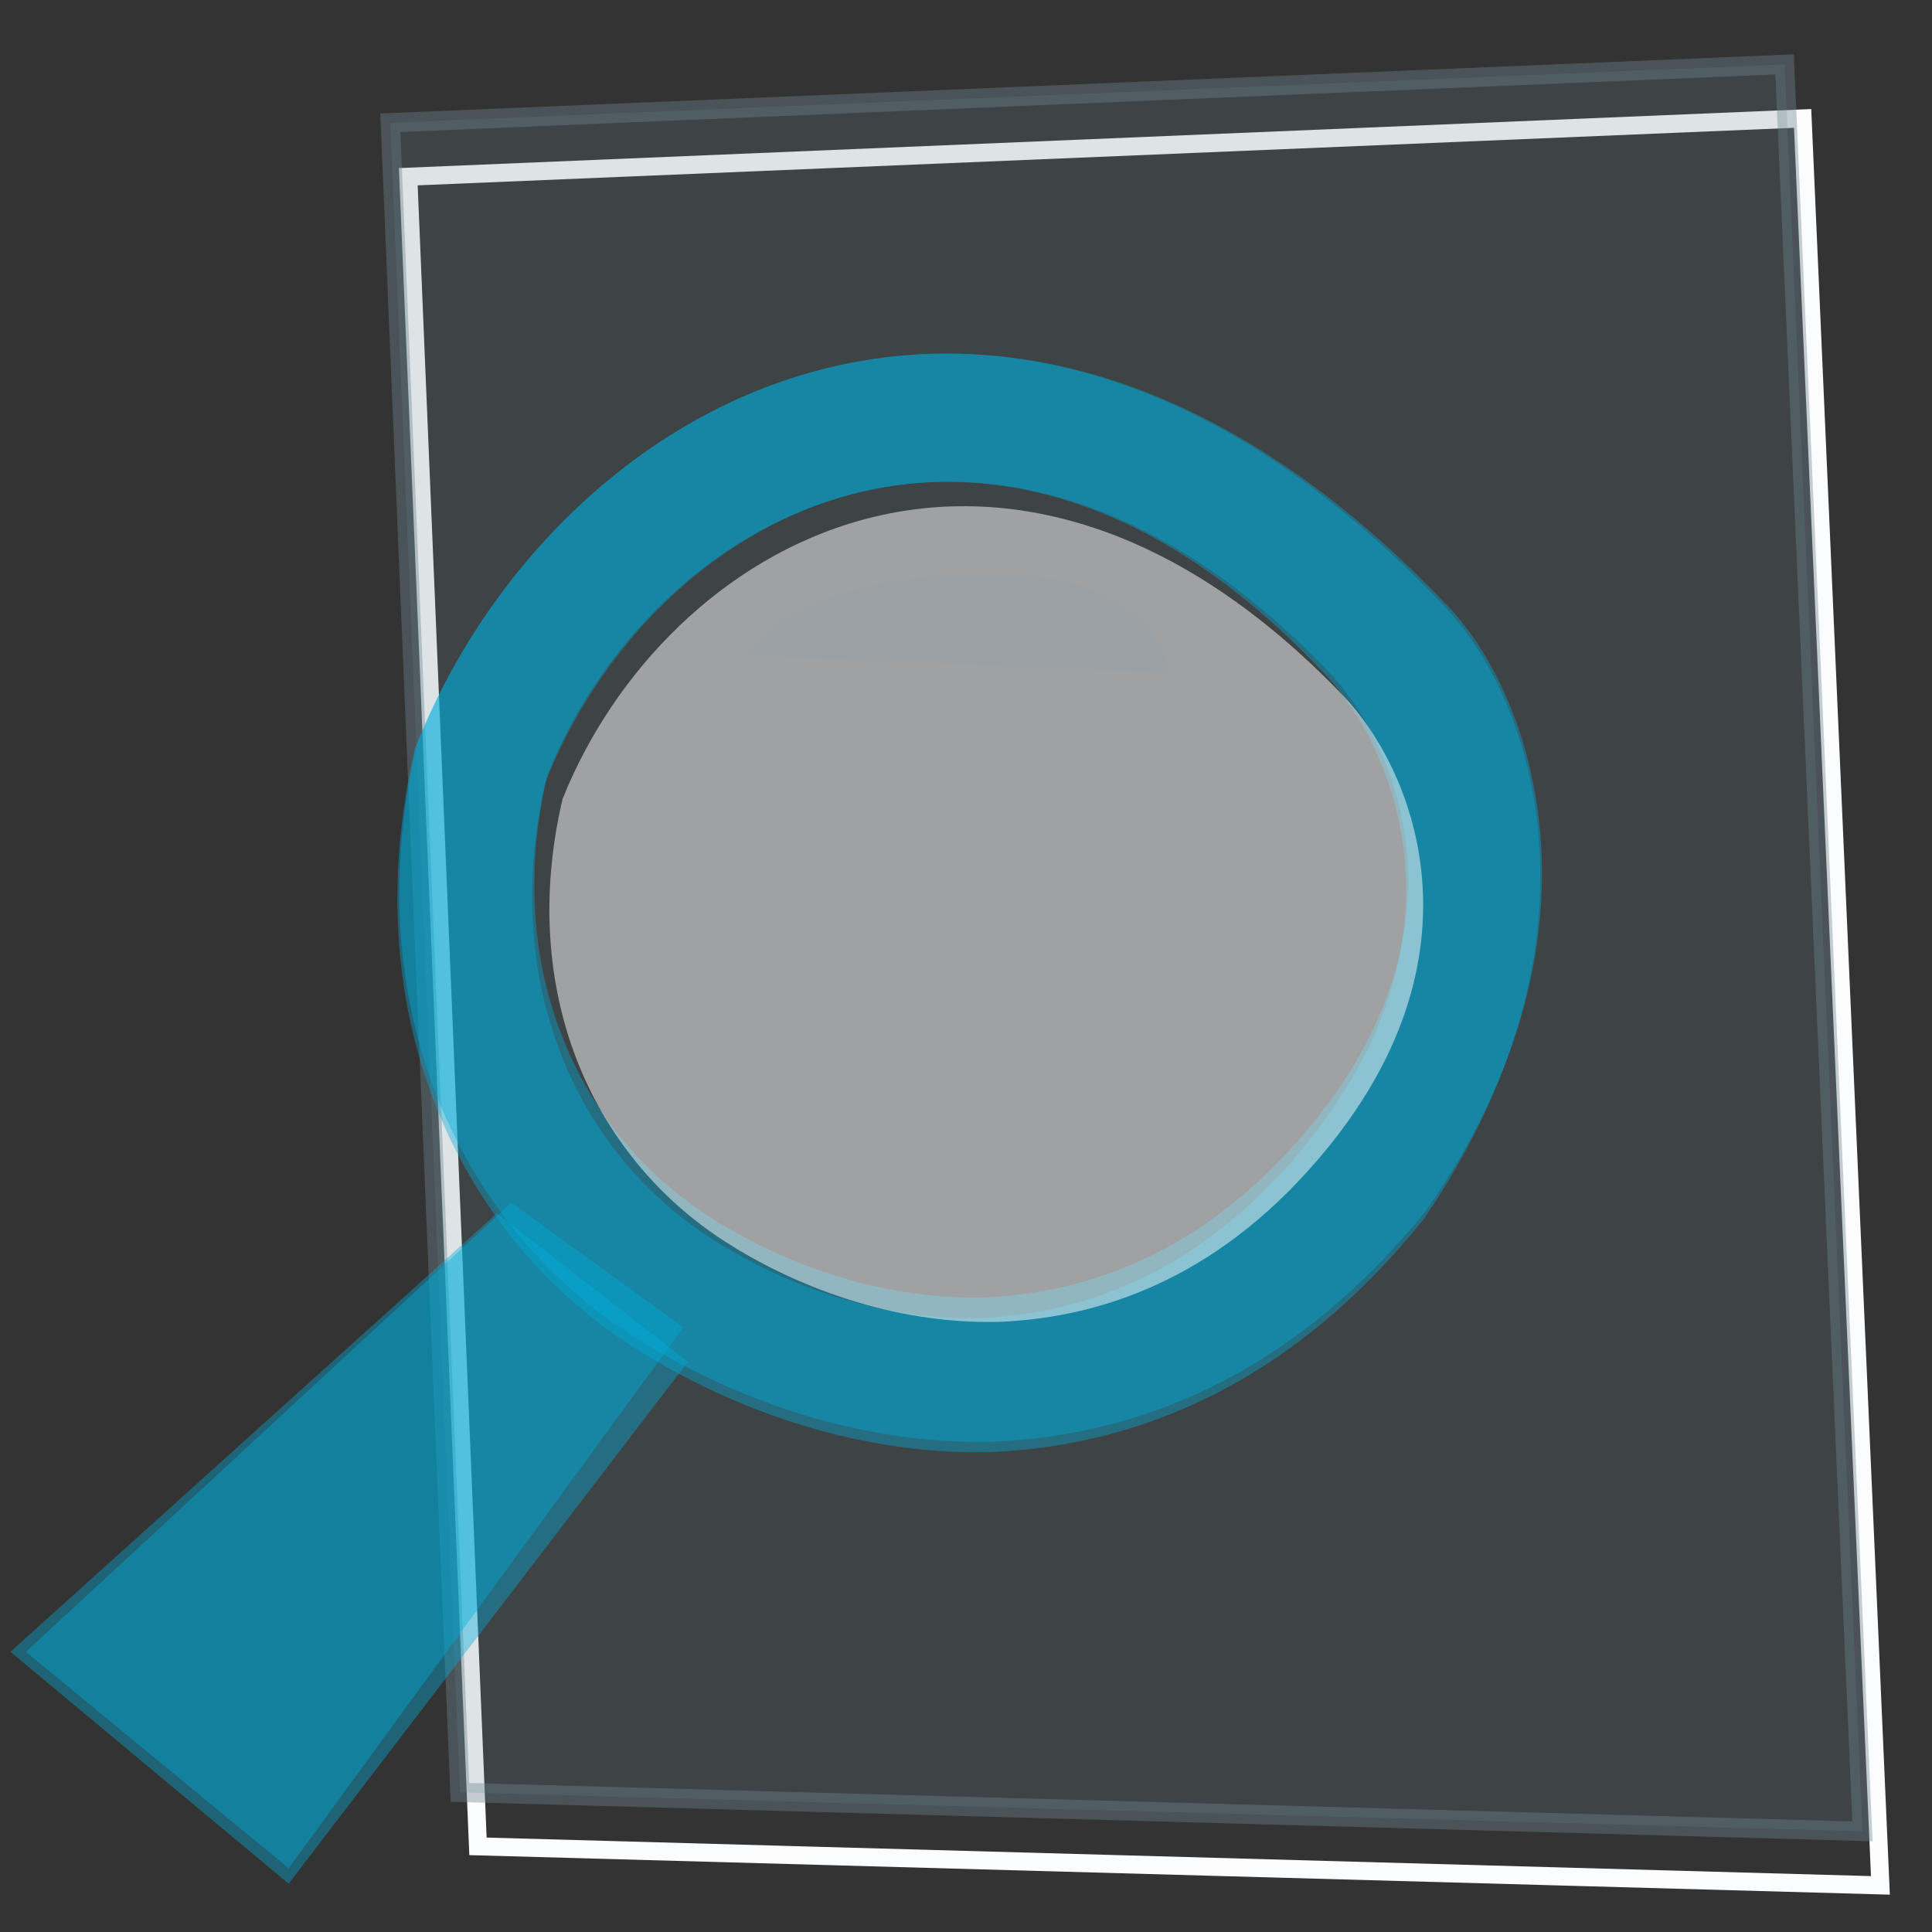
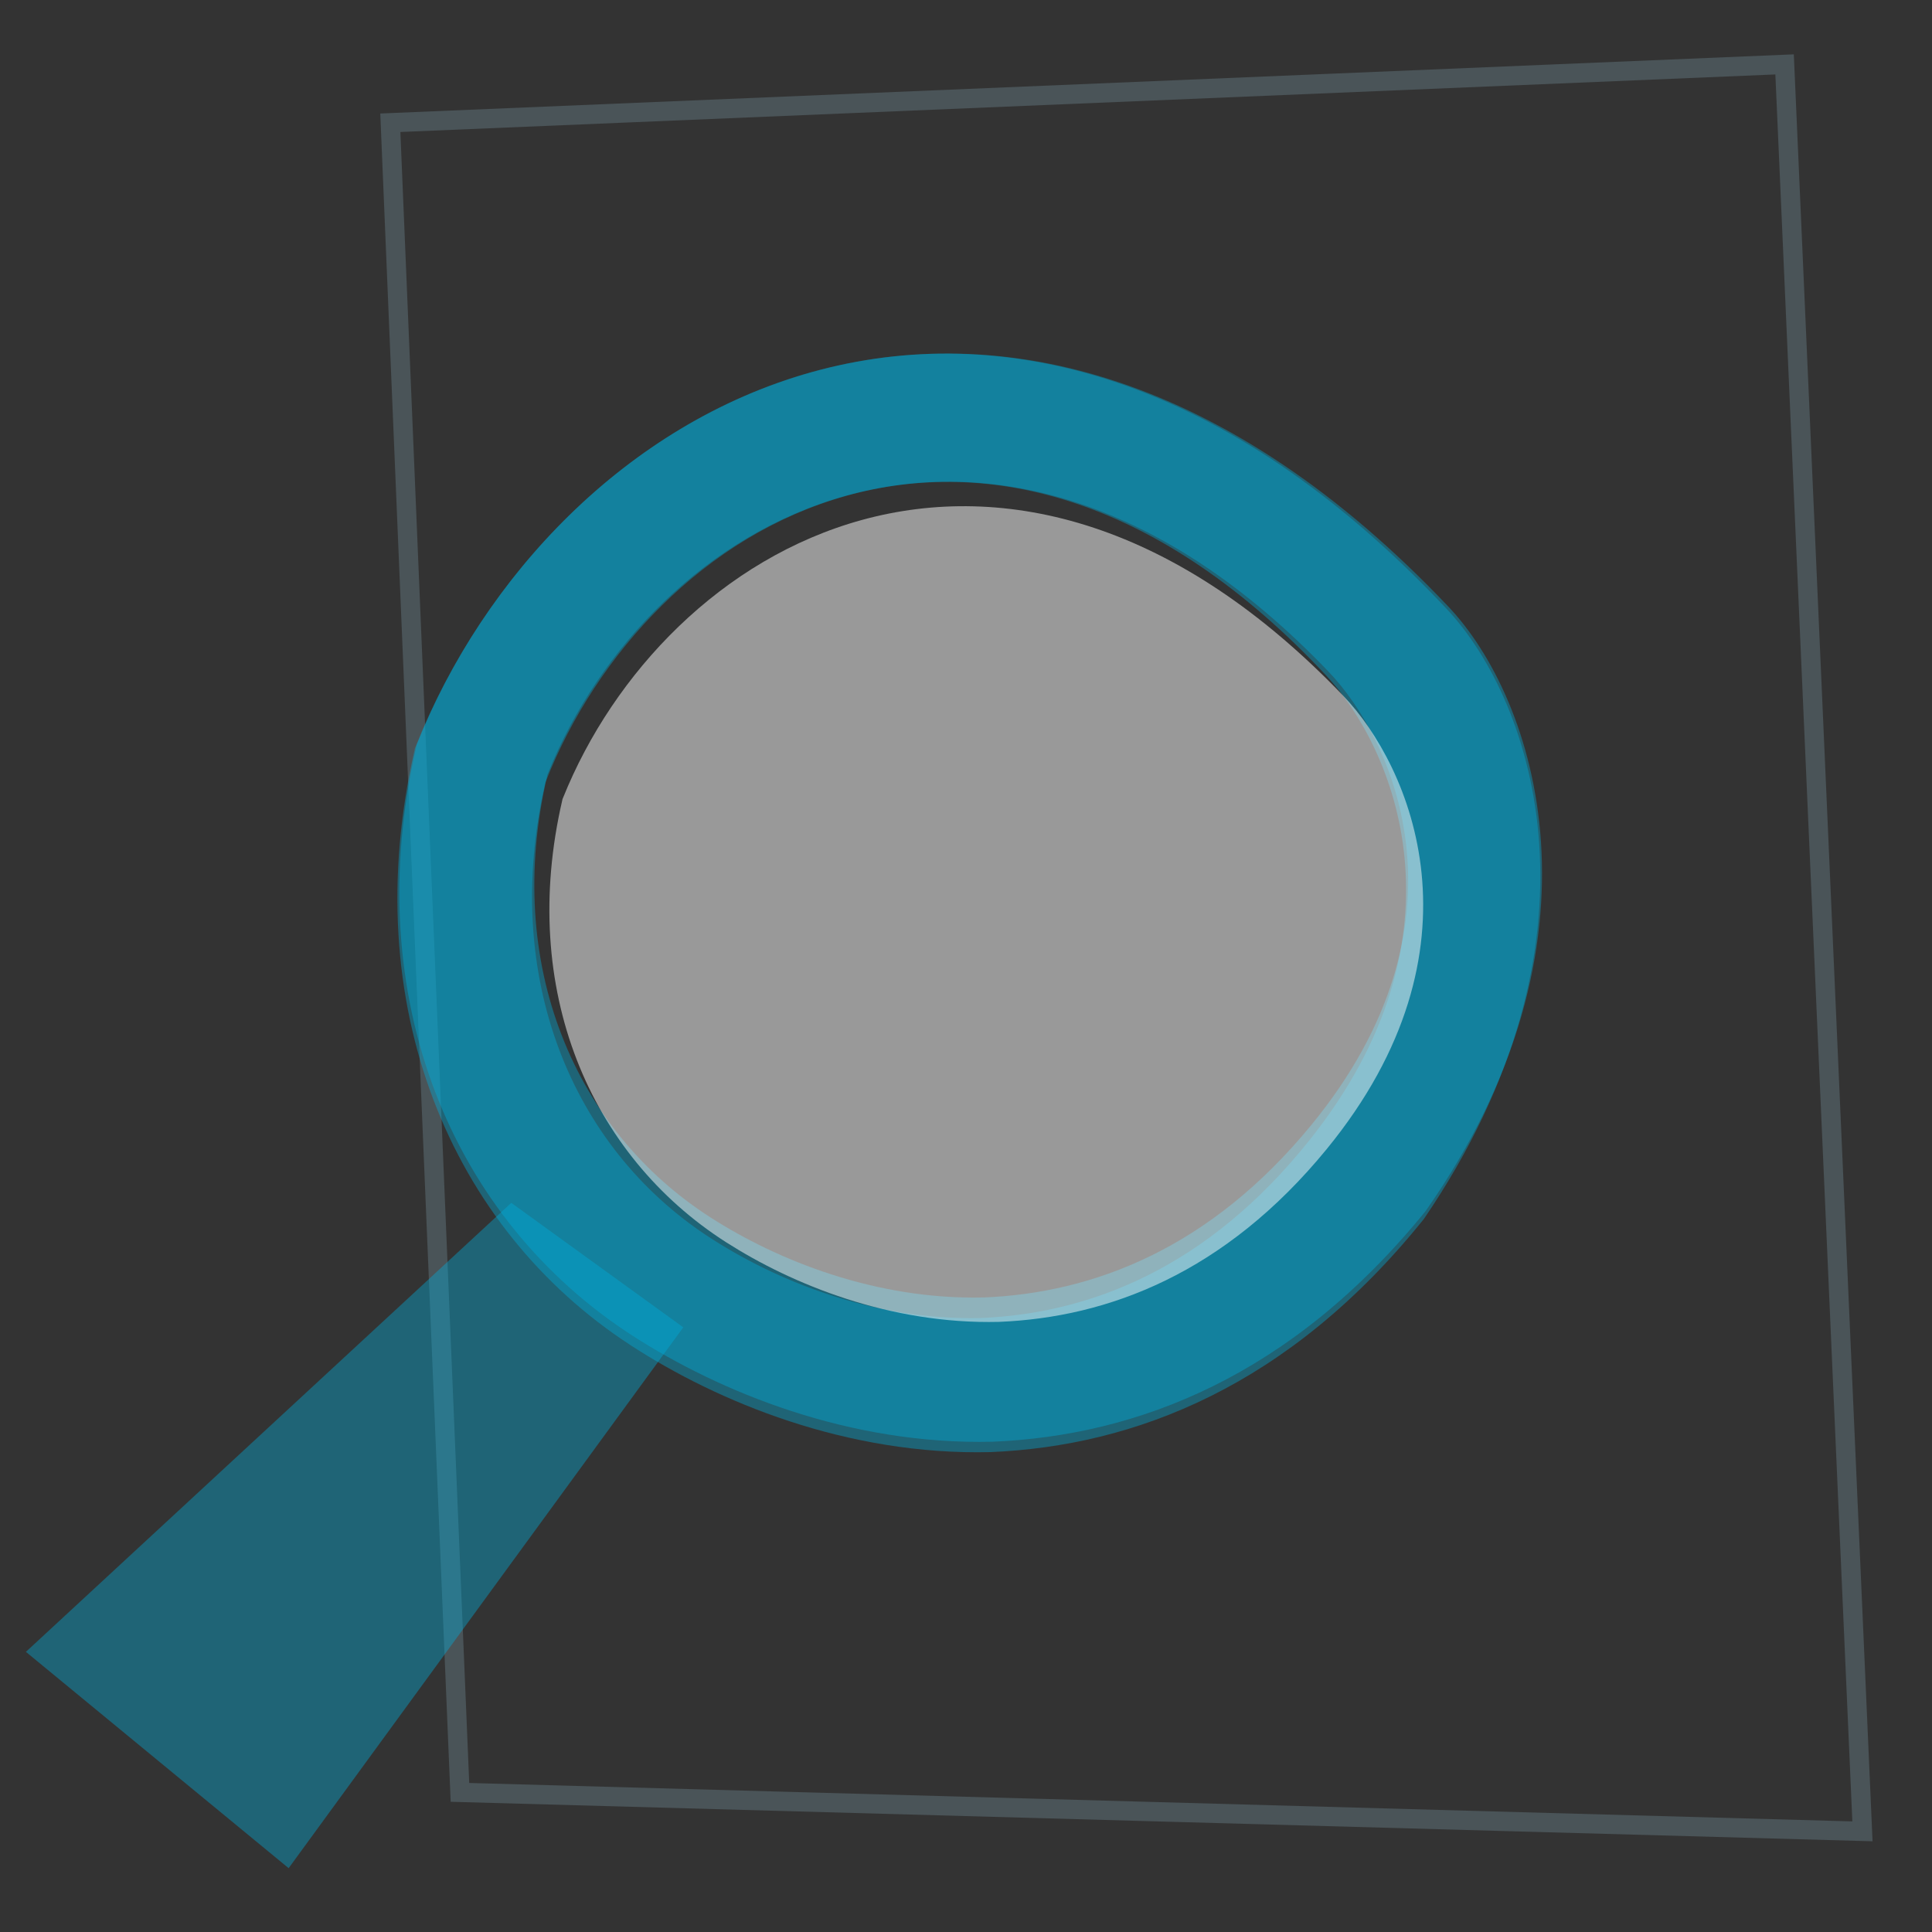
<svg xmlns="http://www.w3.org/2000/svg" width="30" height="30" viewBox="0 0 30 30" fill="none">
  <rect x="0" y="0" width="30" height="30" fill="#333333" stroke="none" />
  <g clip-path="url(#clip0)">
-     <path d="M7.422 28.67L6.34 2.744L27.991 1.839L29.199 29.276L7.422 28.67Z" stroke="#FBFCFD" stroke-width="0.28" />
-     <path opacity="0.2" d="M7.142 27.832L6.061 1.906L27.711 1L28.92 28.437L7.142 27.832Z" fill="#6C848F" />
    <path d="M7.142 27.832L6.061 1.906L27.711 1L28.92 28.437L7.142 27.832Z" stroke="#6C848F" stroke-opacity="0.4" stroke-width="0.3" />
-     <path opacity="0.4" d="M4.482 29.25L0.162 25.649L7.716 18.84L10.681 21.148L4.482 29.25Z" fill="#00AEDA" />
    <path opacity="0.4" fill-rule="evenodd" clip-rule="evenodd" d="M6.484 11.532C7.518 8.944 9.737 6.575 12.62 5.775C14.071 5.372 15.684 5.37 17.372 5.936C19.056 6.501 20.784 7.621 22.489 9.418C23.853 10.856 25.08 14.606 22.139 18.803C20.052 21.378 17.652 22.294 15.415 22.387C13.19 22.442 11.174 21.614 9.819 20.739C7.029 18.936 5.566 15.507 6.465 11.591L6.472 11.56L6.484 11.532ZM8.51 12.006C9.292 10.066 10.972 8.292 13.154 7.693C14.252 7.392 15.473 7.391 16.752 7.816C18.027 8.24 19.336 9.08 20.628 10.428C21.662 11.507 22.916 14.35 20.367 17.463C18.788 19.392 16.971 20.078 15.278 20.147C13.593 20.187 12.066 19.566 11.04 18.909C8.927 17.556 7.817 14.985 8.496 12.05L8.501 12.027L8.51 12.006Z" fill="#00AEDA" />
    <path opacity="0.4" d="M4.482 29.009L0.402 25.65L7.939 18.678L10.61 20.611L4.482 29.009Z" fill="#00AEDA" />
    <path opacity="0.4" fill-rule="evenodd" clip-rule="evenodd" d="M6.454 11.594C7.489 8.98 9.71 6.589 12.593 5.78C14.045 5.373 15.658 5.37 17.346 5.941C19.03 6.511 20.758 7.641 22.463 9.454C23.827 10.906 25.053 14.611 22.11 18.928C20.022 21.528 17.621 22.454 15.384 22.548C13.158 22.604 11.142 21.769 9.788 20.886C6.998 19.068 5.535 15.606 6.436 11.653L6.442 11.622L6.454 11.594ZM8.477 12.129C9.262 10.14 10.944 8.319 13.127 7.703C14.226 7.393 15.448 7.39 16.726 7.824C18.002 8.257 19.31 9.117 20.6 10.497C21.633 11.602 22.883 14.514 20.33 17.709C18.749 19.688 16.93 20.393 15.237 20.466C13.551 20.509 12.025 19.874 10.999 19.202C8.887 17.818 7.78 15.184 8.463 12.175L8.468 12.151L8.477 12.129Z" fill="#00AEDA" />
    <path opacity="0.5" d="M13.387 8.073C11.205 8.672 9.525 10.446 8.744 12.386L8.735 12.407L8.73 12.43C8.051 15.365 9.16 17.936 11.274 19.289C12.3 19.945 13.826 20.567 15.511 20.526C17.205 20.458 19.022 19.772 20.601 17.843C23.149 14.729 21.895 11.887 20.862 10.808C19.57 9.46 18.261 8.62 16.986 8.196C15.707 7.771 14.486 7.772 13.387 8.073Z" fill="white" />
-     <path opacity="0.23" d="M18.161 10.44L11.634 10.177C11.65 9.87 12.705 8.958 15.178 8.91C17.652 8.862 18.062 10.005 18.161 10.44Z" fill="#8FA4AE" />
  </g>
  <defs>
    <clipPath id="clip0">
      <rect width="29.997" height="30" fill="white" />
    </clipPath>
  </defs>
</svg>